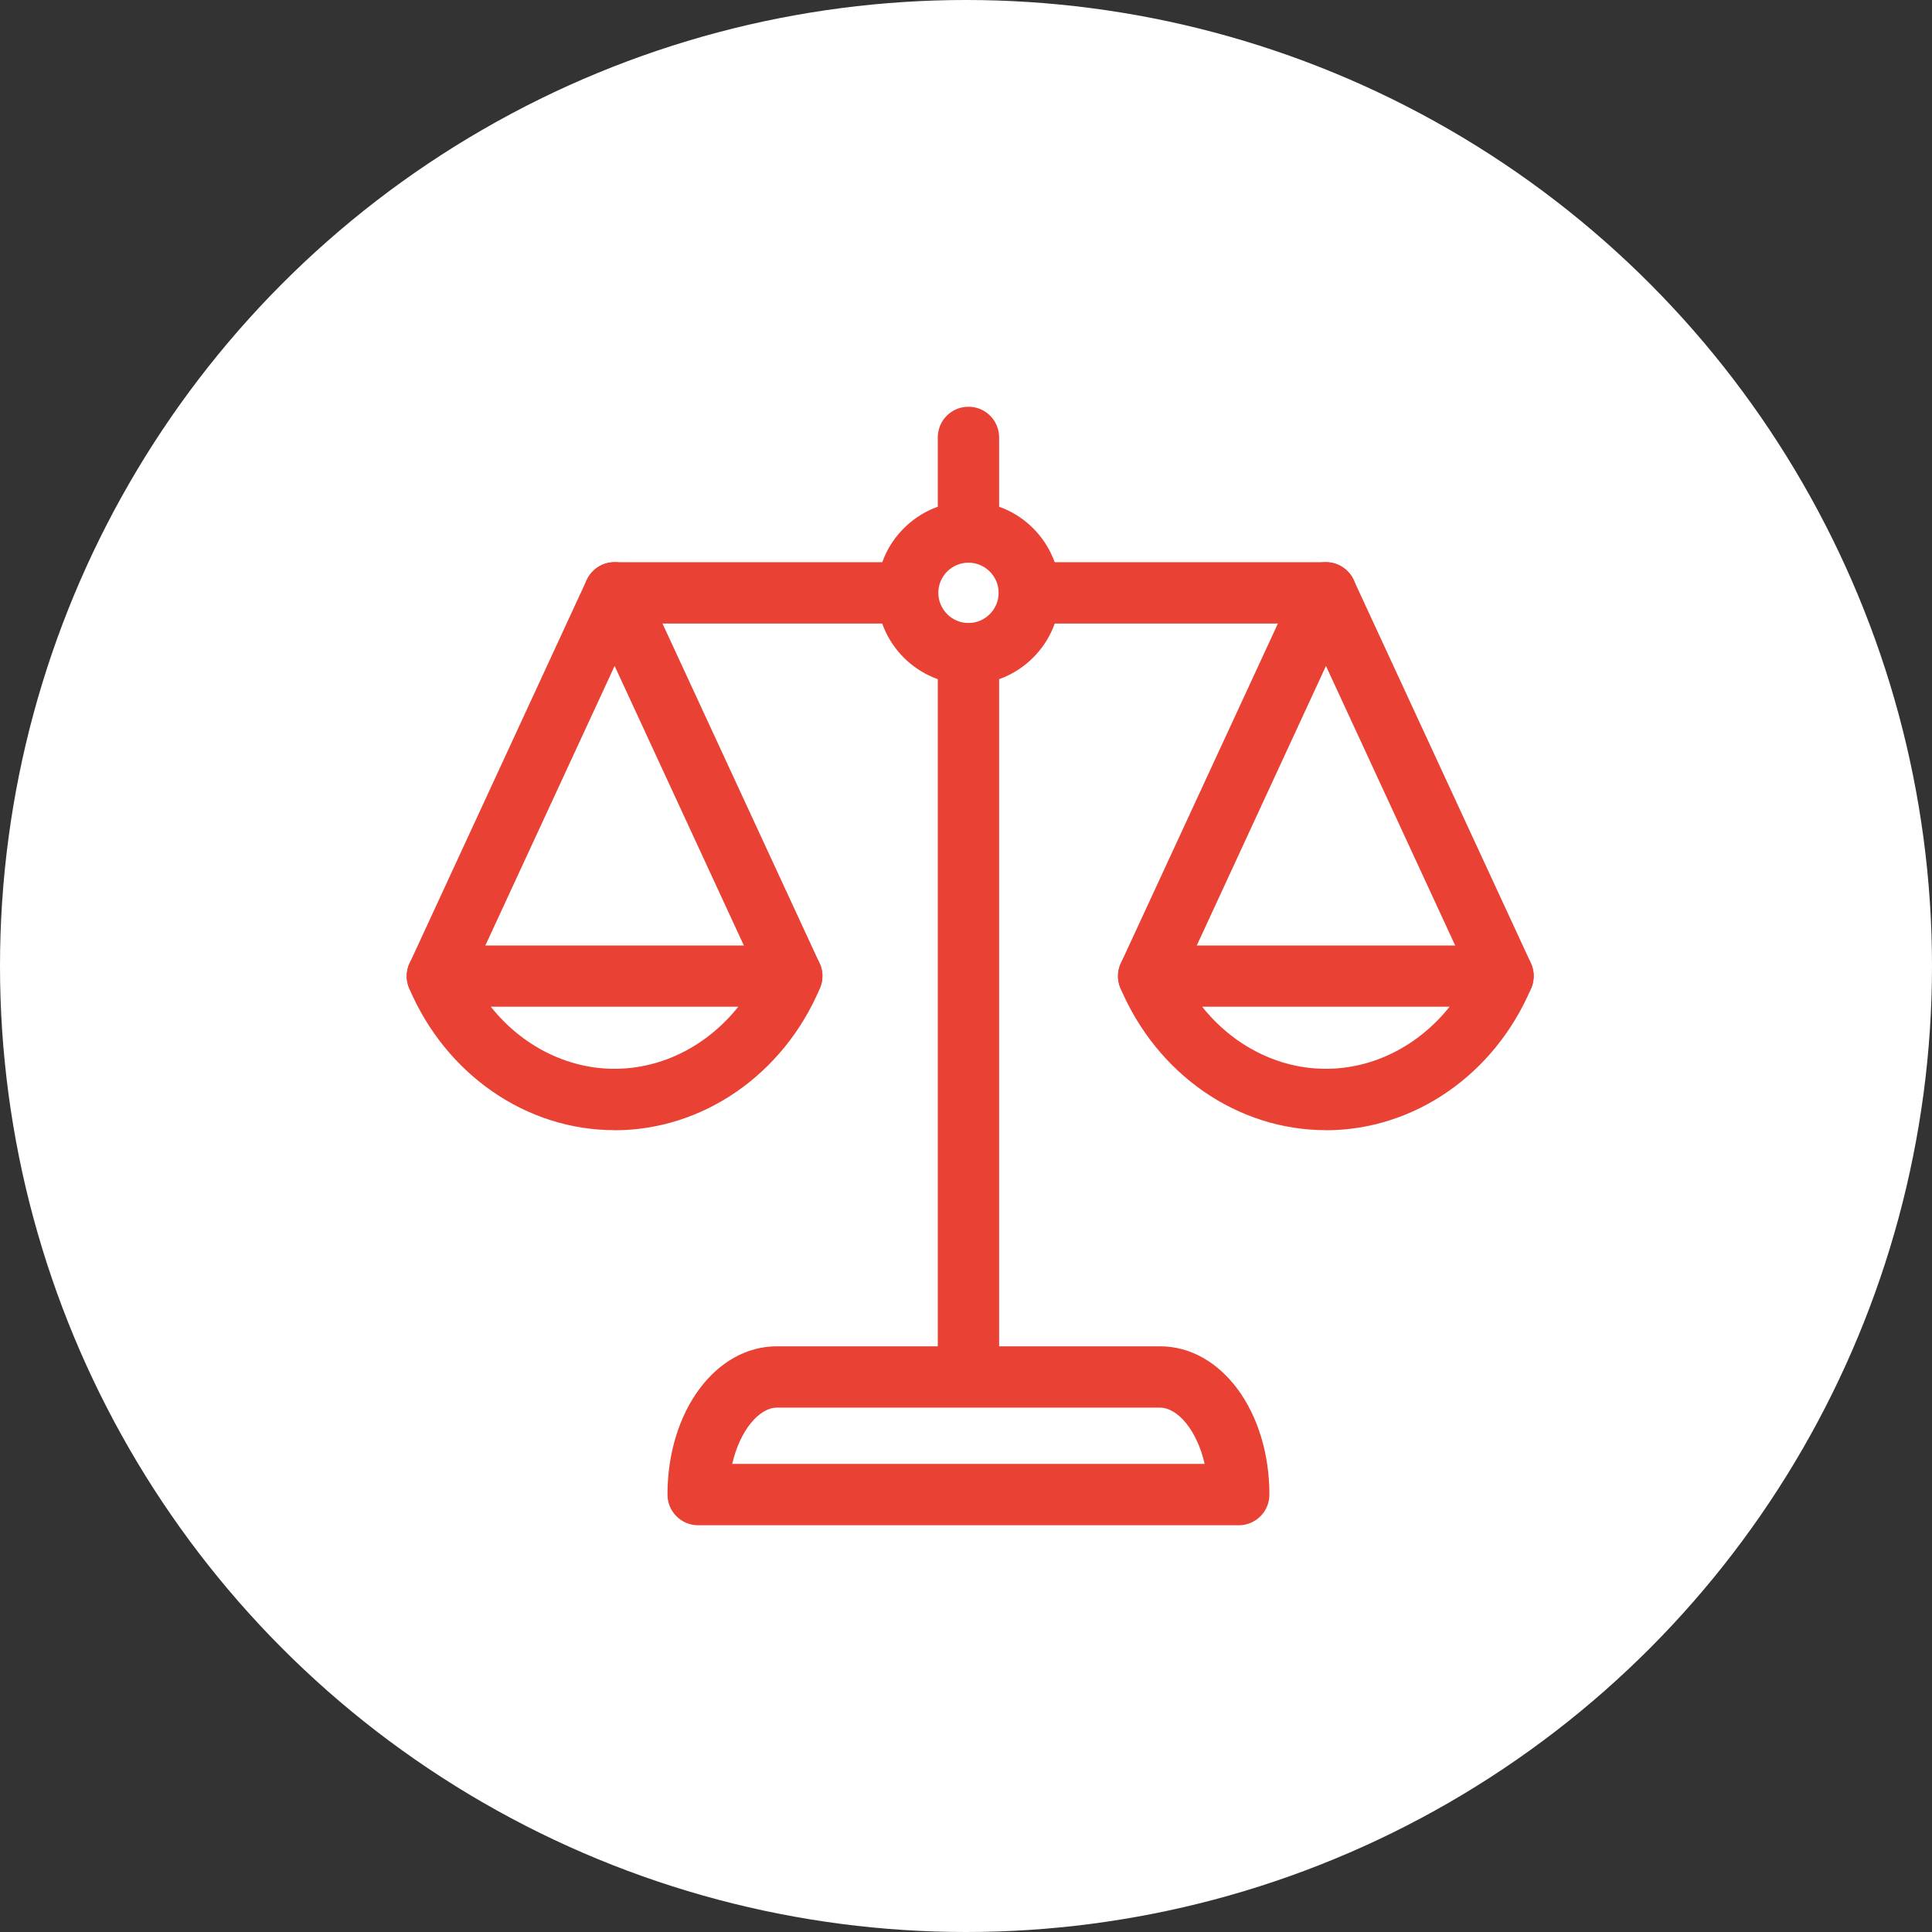
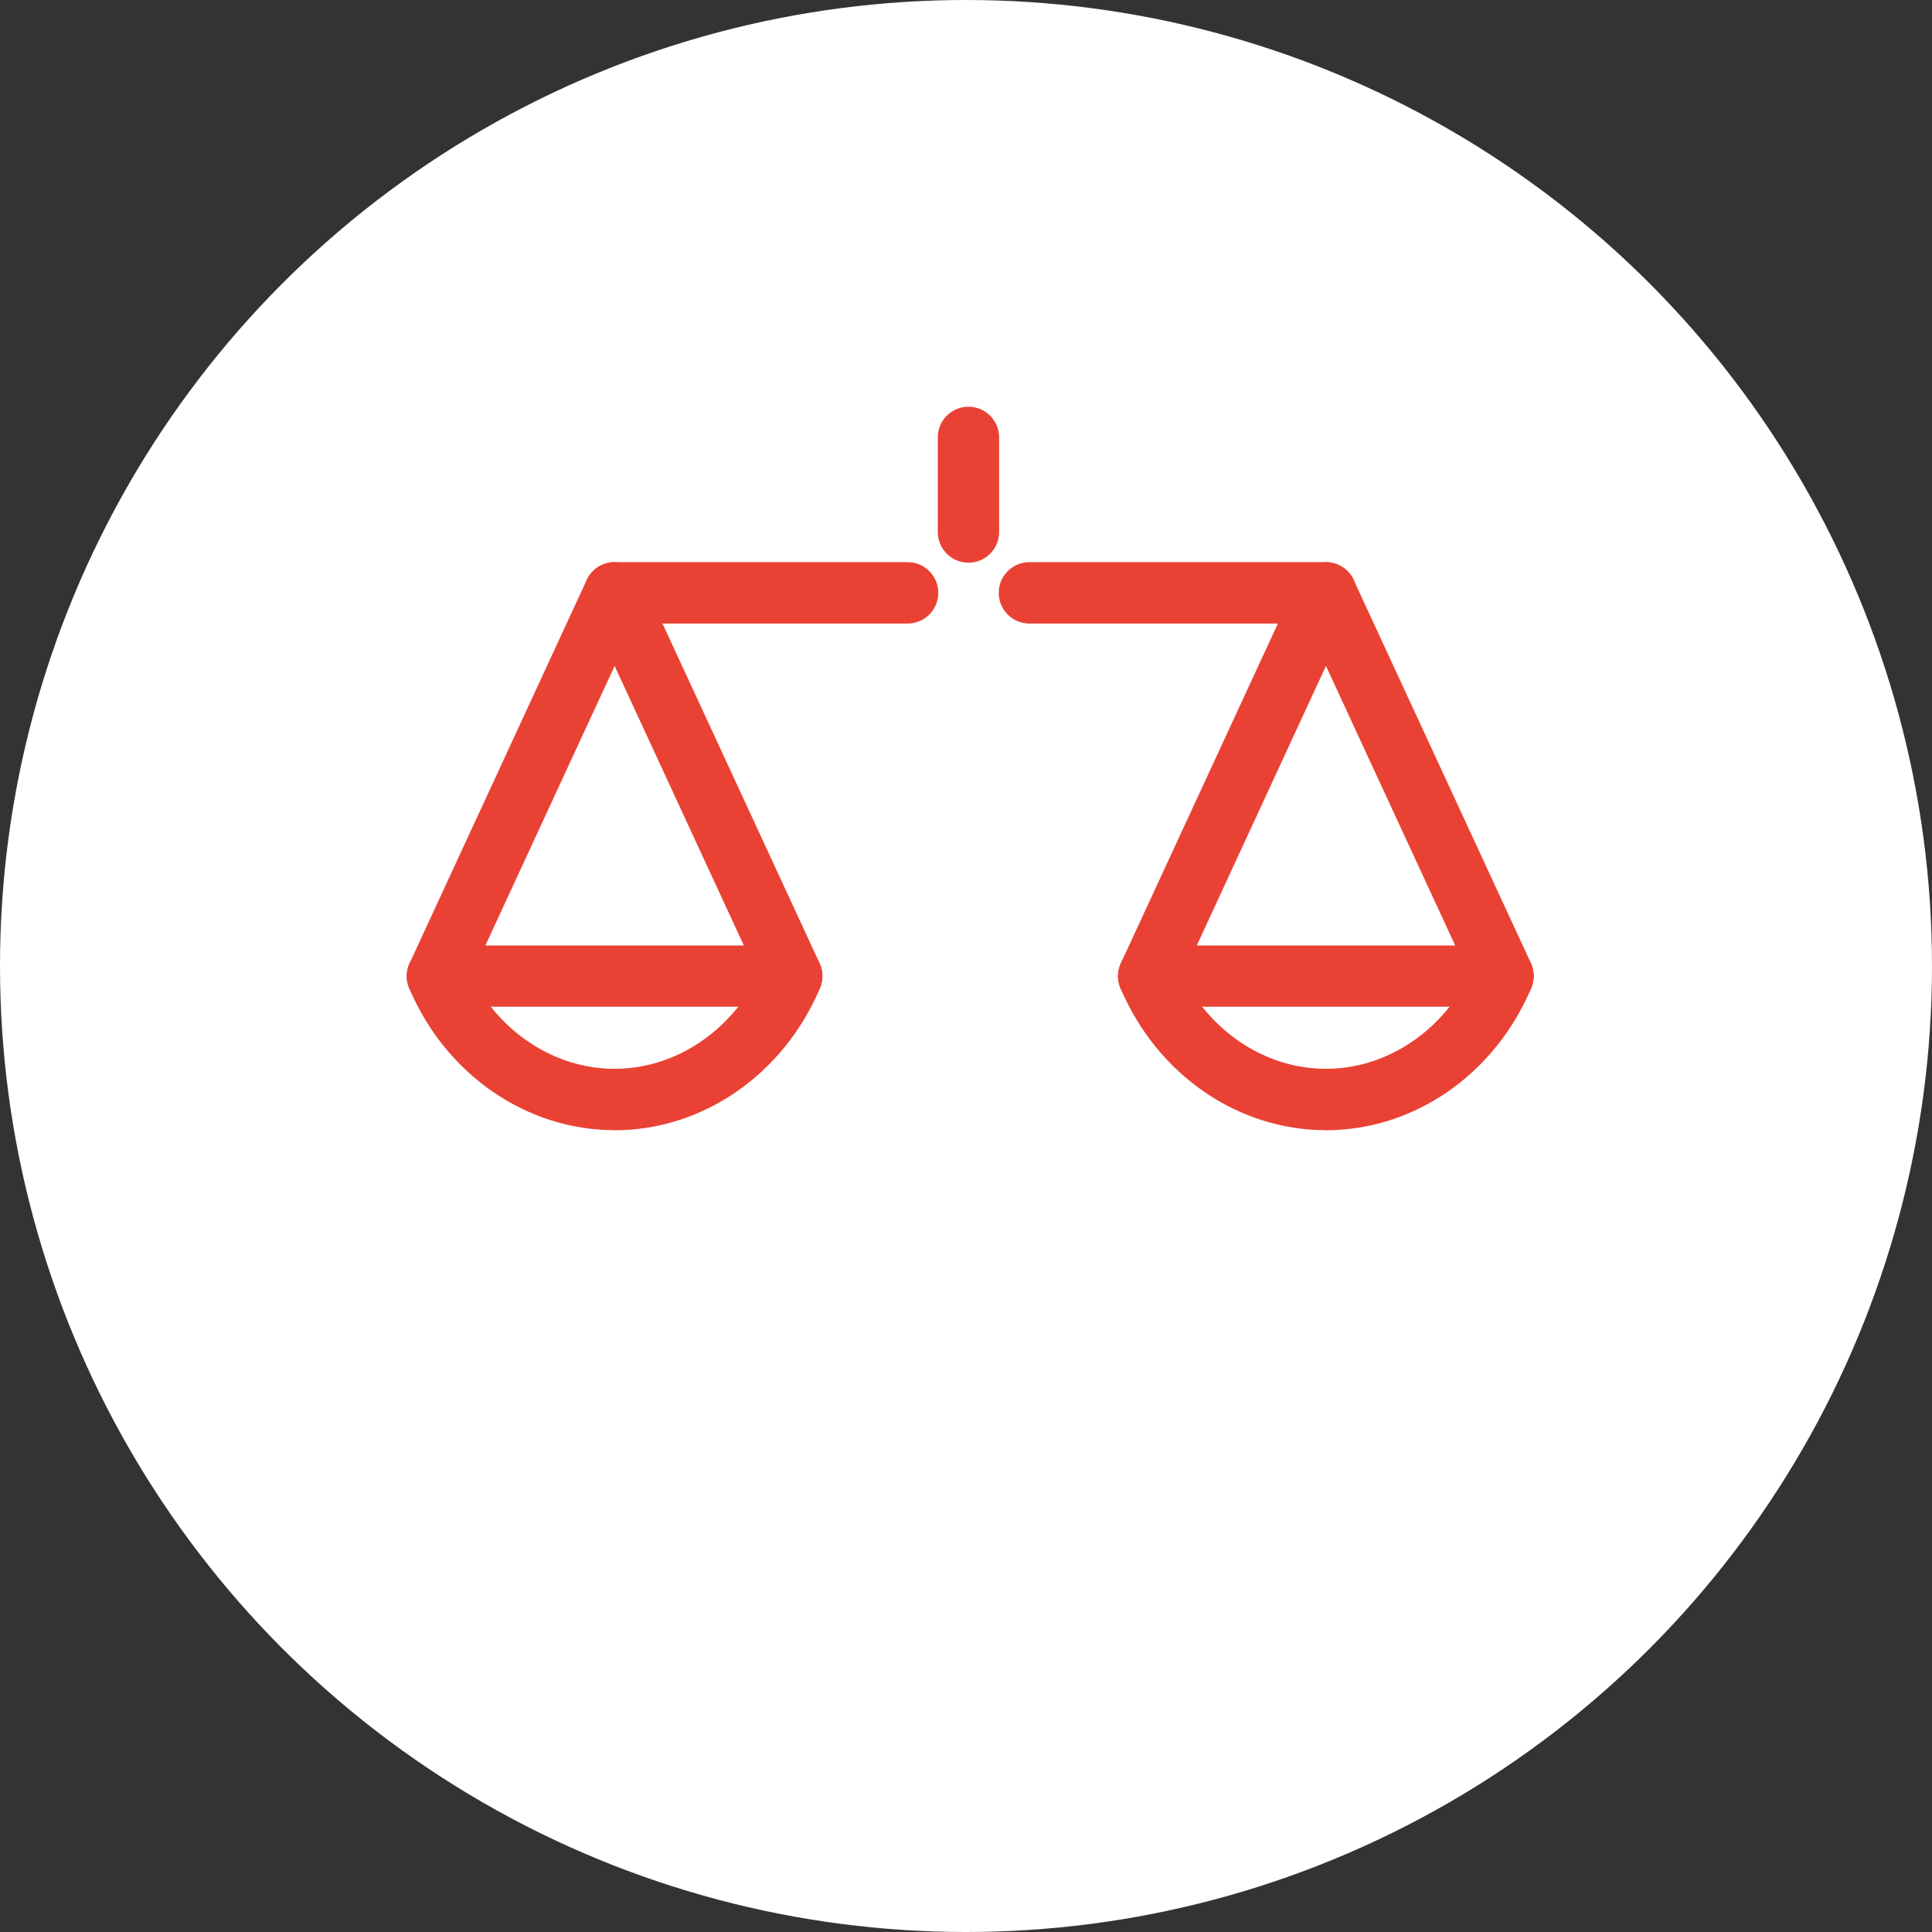
<svg xmlns="http://www.w3.org/2000/svg" width="76" height="76" viewBox="0 0 76 76" fill="none">
  <rect x="0" y="0" width="76" height="76" fill="#333333" stroke="none" />
  <circle cx="38" cy="38" r="38" fill="white" />
  <g clip-path="url(#clip0_1_842)">
-     <path d="M38.097 54.165C37.429 54.165 36.89 53.626 36.89 52.959V25.717C36.89 25.049 37.429 24.51 38.097 24.51C38.764 24.51 39.303 25.049 39.303 25.717V52.959C39.303 53.626 38.764 54.165 38.097 54.165Z" fill="#E94235" />
    <path d="M52.156 24.528H40.494C39.827 24.528 39.288 23.989 39.288 23.321C39.288 22.653 39.827 22.114 40.494 22.114H52.156C52.824 22.114 53.363 22.653 53.363 23.321C53.363 23.989 52.824 24.528 52.156 24.528Z" fill="#E94235" />
    <path d="M35.703 24.528H24.178C23.51 24.528 22.971 23.989 22.971 23.321C22.971 22.653 23.51 22.114 24.178 22.114H35.703C36.371 22.114 36.91 22.653 36.91 23.321C36.91 23.989 36.371 24.528 35.703 24.528Z" fill="#E94235" />
-     <path d="M38.097 26.925C36.11 26.925 34.497 25.308 34.497 23.325C34.497 21.342 36.114 19.725 38.097 19.725C40.081 19.725 41.698 21.342 41.698 23.325C41.698 25.308 40.081 26.925 38.097 26.925ZM38.097 22.134C37.442 22.134 36.911 22.669 36.911 23.321C36.911 23.973 37.446 24.508 38.097 24.508C38.749 24.508 39.284 23.973 39.284 23.321C39.284 22.669 38.749 22.134 38.097 22.134Z" fill="#E94235" />
    <path d="M24.174 44.458C20.703 44.458 17.533 42.265 16.093 38.87C15.936 38.496 15.976 38.07 16.198 37.732C16.419 37.394 16.797 37.193 17.203 37.193H31.146C31.552 37.193 31.926 37.394 32.151 37.732C32.377 38.07 32.417 38.496 32.256 38.87C30.82 42.269 27.646 44.462 24.174 44.462V44.458ZM19.311 39.606C20.522 41.127 22.292 42.044 24.174 42.044C26.057 42.044 27.827 41.127 29.042 39.602H19.311V39.606Z" fill="#E94235" />
    <path d="M17.207 39.605C17.038 39.605 16.865 39.569 16.7 39.492C16.096 39.211 15.831 38.495 16.113 37.891L23.08 22.814C23.277 22.388 23.703 22.114 24.174 22.114C24.645 22.114 25.071 22.388 25.268 22.814L32.239 37.887C32.521 38.49 32.255 39.211 31.652 39.488C31.049 39.77 30.329 39.504 30.051 38.901L24.178 26.197L18.301 38.905C18.096 39.347 17.661 39.605 17.207 39.605Z" fill="#E94235" />
    <path d="M52.156 44.458C48.684 44.458 45.515 42.265 44.075 38.87C43.918 38.496 43.958 38.07 44.179 37.732C44.404 37.394 44.779 37.193 45.185 37.193H59.123C59.53 37.193 59.904 37.394 60.129 37.732C60.354 38.07 60.391 38.496 60.234 38.87C58.797 42.269 55.624 44.462 52.152 44.462L52.156 44.458ZM47.293 39.606C48.504 41.127 50.273 42.044 52.156 42.044C54.039 42.044 55.809 41.127 57.023 39.602H47.293V39.606Z" fill="#E94235" />
    <path d="M45.185 39.605C45.016 39.605 44.843 39.569 44.678 39.492C44.075 39.215 43.809 38.495 44.091 37.891L51.062 22.814C51.259 22.388 51.685 22.114 52.156 22.114C52.627 22.114 53.053 22.388 53.25 22.814L60.222 37.887C60.503 38.49 60.238 39.211 59.634 39.488C59.031 39.77 58.311 39.504 58.033 38.901L52.16 26.197L46.287 38.905C46.082 39.347 45.648 39.605 45.193 39.605H45.185Z" fill="#E94235" />
-     <path d="M48.728 60H27.464C26.796 60 26.257 59.461 26.257 58.793C26.257 55.522 28.148 52.96 30.562 52.96H45.63C48.044 52.96 49.935 55.522 49.935 58.793C49.935 59.461 49.396 60 48.728 60ZM28.8 57.586H47.388C47.087 56.263 46.326 55.373 45.63 55.373H30.562C29.866 55.373 29.105 56.267 28.804 57.586H28.8Z" fill="#E94235" />
-     <path d="M38.097 22.135C37.429 22.135 36.89 21.596 36.89 20.928V17.207C36.89 16.539 37.429 16 38.097 16C38.764 16 39.303 16.539 39.303 17.207V20.928C39.303 21.596 38.764 22.135 38.097 22.135Z" fill="#E94235" />
+     <path d="M38.097 22.135C37.429 22.135 36.89 21.596 36.89 20.928V17.207C36.89 16.539 37.429 16 38.097 16C38.764 16 39.303 16.539 39.303 17.207V20.928C39.303 21.596 38.764 22.135 38.097 22.135" fill="#E94235" />
  </g>
  <defs>
    <clipPath id="clip0_1_842">
      <rect width="44.33" height="44" fill="white" transform="translate(16 16)" />
    </clipPath>
  </defs>
</svg>